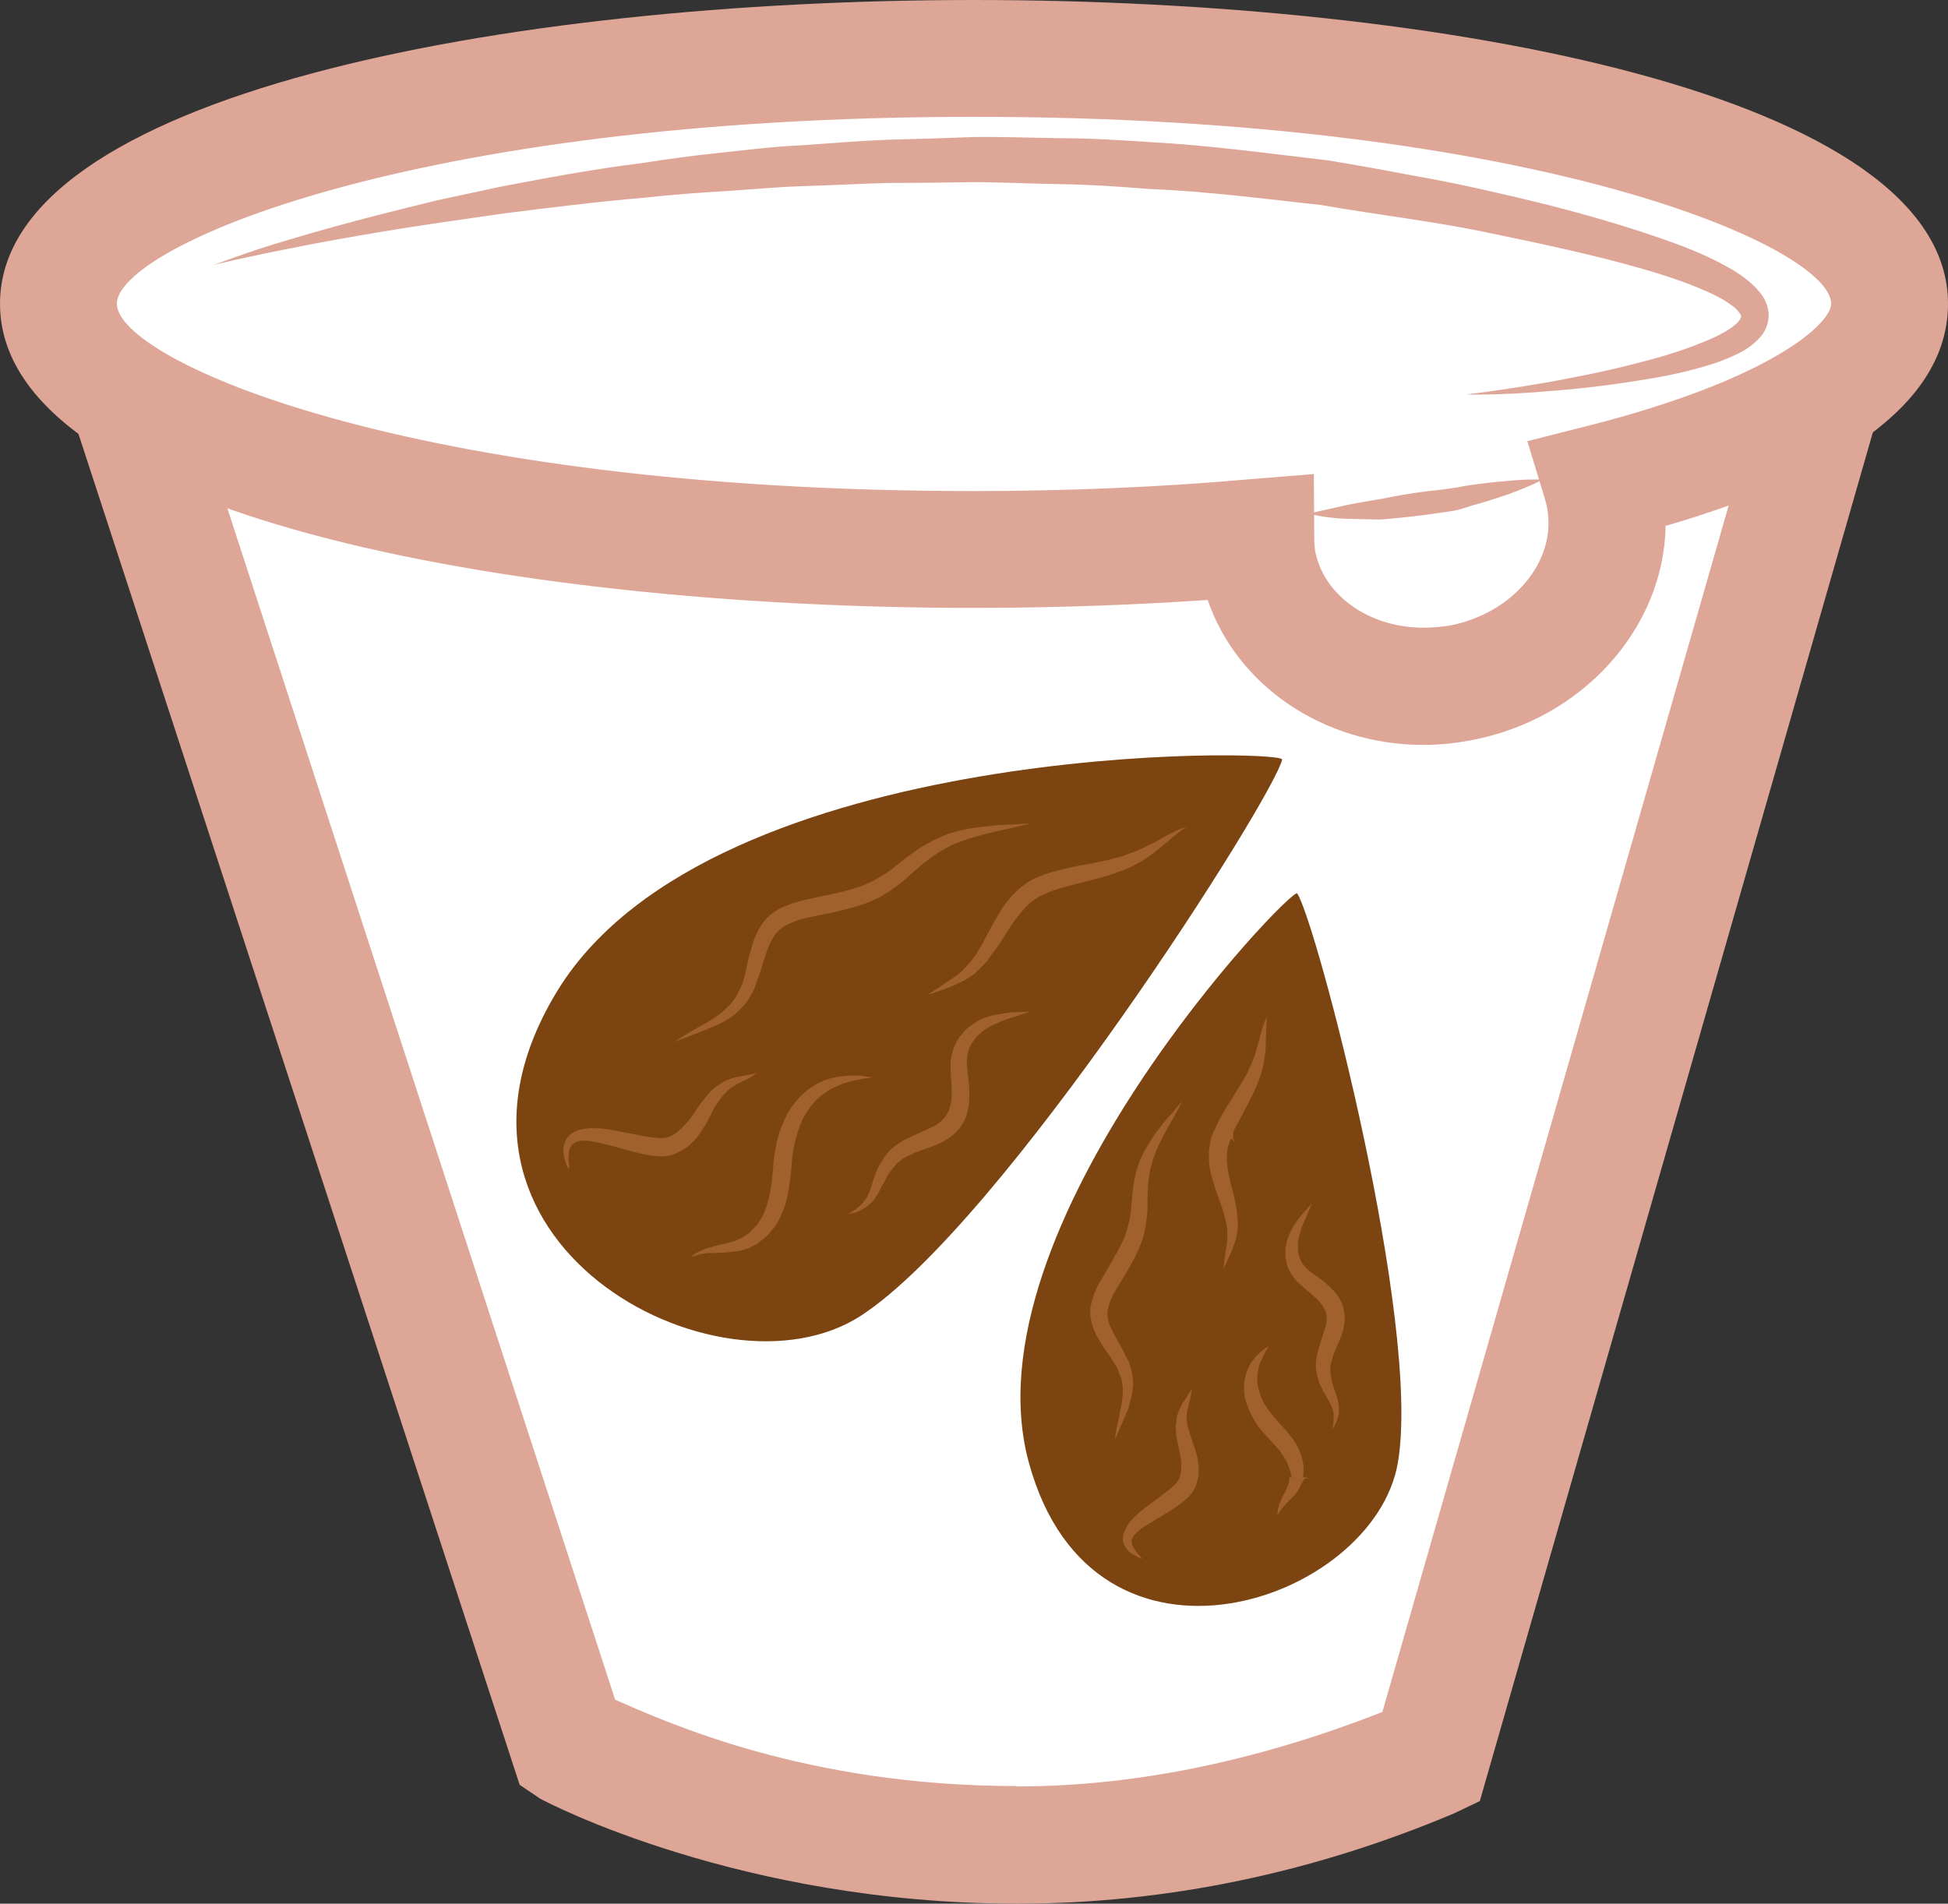
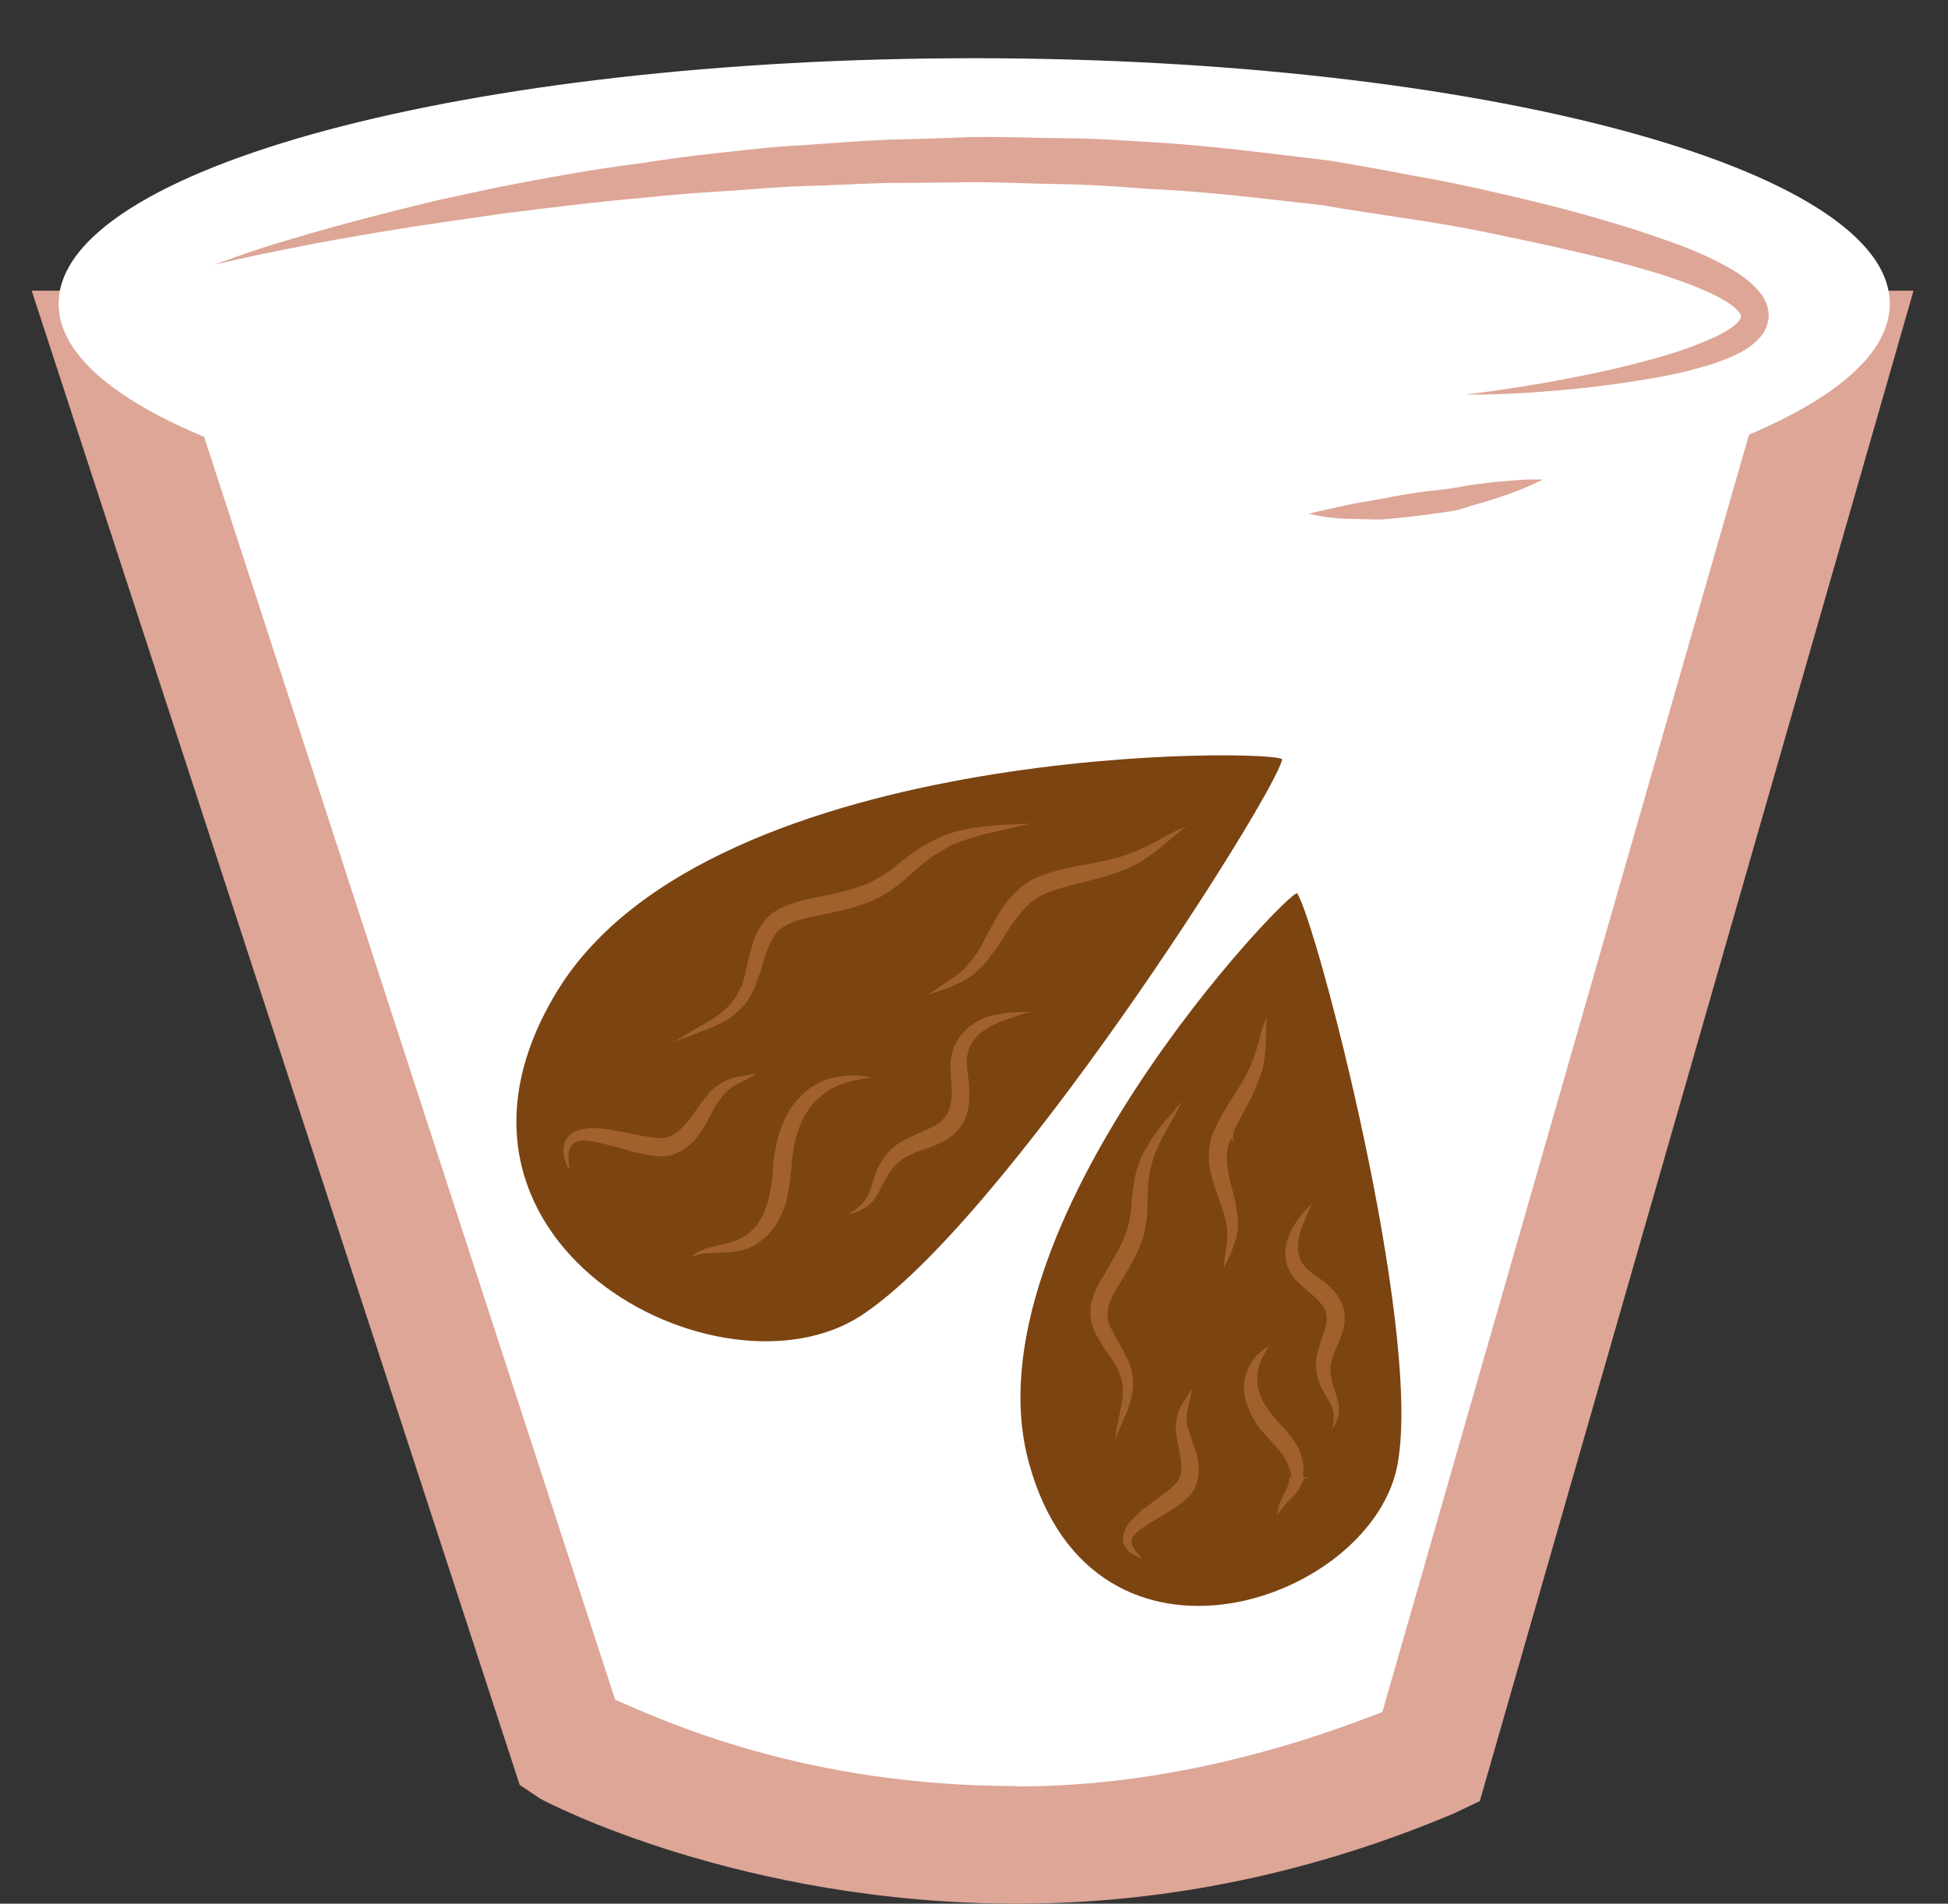
<svg xmlns="http://www.w3.org/2000/svg" id="svg48" viewBox="0 0 4918 4807" style="clip-rule:evenodd;fill-rule:evenodd;image-rendering:optimizeQuality;shape-rendering:geometricPrecision;text-rendering:geometricPrecision" version="1.1" height="48.07mm" width="49.18mm" xml:space="preserve">
  <rect x="0" y="0" width="4918" height="4807" fill="#333333" stroke="none" />
  <defs id="defs4">
    <style id="style2" type="text/css">
   
    .fil2 {fill:#7C4411;fill-rule:nonzero}
    .fil3 {fill:#A0612D;fill-rule:nonzero}
    .fil1 {fill:#DDA697;fill-rule:nonzero}
    .fil0 {fill:white;fill-rule:nonzero}
   
  </style>
  </defs>
  <g transform="translate(-7727,-12581)" id="Vrstva_x0020_1">
    <path style="fill:#ffffff;fill-rule:nonzero" id="path7" d="m 8010,13492 1150,3508 c 0,0 1001,534 2180,38 l 1022,-3546 z" class="fil0" />
    <path style="fill:#dda697;fill-rule:nonzero" id="path9" d="m 9280,16873 c 133,58 483,218 1013,218 v 1 c 317,0 628,-72 924,-188 l 949,-3307 H 8214 Z m 1015,515 v 0 c -698,0 -1184,-254 -1204,-265 l -52,-35 -1232,-3773 h 4751 l -1095,3814 -65,31 c -353,149 -724,228 -1103,228 z" class="fil1" />
    <path style="fill:#ffffff;fill-rule:nonzero" id="path11" d="m 12498,13348 c 0,-342 -1035,-620 -2312,-620 -1276,0 -2311,278 -2311,620 0,343 1035,621 2311,621 248,0 487,-11 711,-31 0,20 2,40 5,59 39,215 267,353 509,309 242,-44 406,-254 367,-468 -2,-13 -5,-26 -9,-38 448,-113 729,-273 729,-452 z" class="fil0" />
-     <path style="fill:#dda697;fill-rule:nonzero" id="path13" d="m 11044,13778 1,160 c 0,13 1,24 2,33 21,113 136,195 274,195 21,0 42,-2 64,-5 161,-30 273,-163 248,-297 -1,-7 -3,-14 -5,-21 l -45,-148 150,-38 c 466,-118 617,-259 617,-309 0,-141 -736,-472 -2164,-472 -1427,0 -2164,331 -2164,472 0,142 737,473 2164,473 238,0 473,-10 698,-30 z m 277,684 v 0 c -253,0 -471,-150 -545,-366 -193,13 -390,20 -590,20 -1184,0 -2459,-240 -2459,-768 0,-527 1275,-767 2459,-767 1185,0 2459,240 2459,767 0,234 -240,423 -713,561 -4,257 -209,490 -495,542 -38,7 -77,11 -116,11 z" class="fil1" />
-     <path style="fill:#ffffff;fill-rule:nonzero" id="path15" d="m 8266,13250 c 0,0 1506,-476 3117,-155 1611,321 240,476 45,482 z" class="fil0" />
-     <path style="fill:#dda697;fill-rule:nonzero" id="path17" d="m 8266,13250 c 0,0 17,-6 50,-18 34,-12 82,-29 145,-47 63,-19 139,-40 228,-63 44,-11 91,-23 141,-35 50,-11 103,-22 158,-34 110,-21 230,-44 358,-60 64,-10 129,-19 197,-26 67,-7 136,-16 206,-19 71,-5 142,-11 215,-14 72,-2 146,-4 220,-7 74,-1 148,2 223,3 75,0 150,5 226,10 150,8 299,29 447,46 73,12 145,25 217,39 72,12 141,27 210,43 138,31 269,66 393,108 62,21 122,43 179,74 28,15 56,32 82,59 12,13 26,30 30,55 5,26 -6,53 -19,67 -26,30 -54,42 -81,54 -26,11 -52,19 -78,26 -50,14 -98,23 -144,30 -91,15 -170,23 -235,28 -131,11 -206,8 -206,8 0,0 74,-8 203,-30 64,-12 142,-26 229,-49 44,-11 90,-24 136,-41 23,-9 47,-18 69,-29 22,-11 44,-25 54,-39 4,-7 4,-9 3,-12 -1,-3 -6,-10 -13,-17 -16,-14 -40,-28 -66,-40 -51,-23 -109,-43 -169,-60 -121,-35 -253,-63 -388,-91 -137,-29 -279,-45 -422,-70 -145,-16 -291,-35 -439,-41 -74,-6 -148,-11 -221,-12 -74,-1 -147,-5 -220,-5 -73,1 -145,2 -217,2 -71,2 -142,6 -211,8 -69,2 -137,9 -204,13 -67,4 -132,9 -196,16 -127,11 -246,26 -357,40 -110,16 -212,30 -301,45 -90,15 -168,29 -232,42 -128,25 -200,43 -200,43 z" class="fil1" />
+     <path style="fill:#dda697;fill-rule:nonzero" id="path17" d="m 8266,13250 c 0,0 17,-6 50,-18 34,-12 82,-29 145,-47 63,-19 139,-40 228,-63 44,-11 91,-23 141,-35 50,-11 103,-22 158,-34 110,-21 230,-44 358,-60 64,-10 129,-19 197,-26 67,-7 136,-16 206,-19 71,-5 142,-11 215,-14 72,-2 146,-4 220,-7 74,-1 148,2 223,3 75,0 150,5 226,10 150,8 299,29 447,46 73,12 145,25 217,39 72,12 141,27 210,43 138,31 269,66 393,108 62,21 122,43 179,74 28,15 56,32 82,59 12,13 26,30 30,55 5,26 -6,53 -19,67 -26,30 -54,42 -81,54 -26,11 -52,19 -78,26 -50,14 -98,23 -144,30 -91,15 -170,23 -235,28 -131,11 -206,8 -206,8 0,0 74,-8 203,-30 64,-12 142,-26 229,-49 44,-11 90,-24 136,-41 23,-9 47,-18 69,-29 22,-11 44,-25 54,-39 4,-7 4,-9 3,-12 -1,-3 -6,-10 -13,-17 -16,-14 -40,-28 -66,-40 -51,-23 -109,-43 -169,-60 -121,-35 -253,-63 -388,-91 -137,-29 -279,-45 -422,-70 -145,-16 -291,-35 -439,-41 -74,-6 -148,-11 -221,-12 -74,-1 -147,-5 -220,-5 -73,1 -145,2 -217,2 -71,2 -142,6 -211,8 -69,2 -137,9 -204,13 -67,4 -132,9 -196,16 -127,11 -246,26 -357,40 -110,16 -212,30 -301,45 -90,15 -168,29 -232,42 -128,25 -200,43 -200,43 " class="fil1" />
    <path style="fill:#ffffff;fill-rule:nonzero" id="path19" d="m 11032,13878 c 0,0 274,0 590,-86 z" class="fil0" />
    <path style="fill:#dda697;fill-rule:nonzero" id="path21" d="m 11032,13878 c 0,0 9,-2 25,-6 17,-4 40,-9 67,-15 28,-6 60,-11 94,-17 34,-7 70,-13 107,-18 37,-4 73,-8 107,-15 35,-5 67,-9 95,-11 56,-6 95,-4 95,-4 0,0 -34,18 -87,37 -27,9 -59,20 -93,29 -17,5 -34,12 -53,14 -18,3 -37,5 -55,8 -38,5 -75,9 -111,12 -17,2 -35,0 -51,0 -16,0 -32,-1 -46,-1 -57,-2 -94,-13 -94,-13 z" class="fil1" />
    <path style="fill:#7c4411;fill-rule:nonzero" id="path23" d="m 11002,14837 c -13,-19 -842,844 -677,1439 164,596 871,349 931,-1 61,-350 -207,-1369 -254,-1438 z" class="fil2" />
    <path style="fill:#a0612d;fill-rule:nonzero" id="path25" d="m 10712,15362 c 0,0 -7,13 -19,35 -12,22 -32,54 -48,92 -3,10 -8,20 -10,31 -3,10 -6,21 -7,33 -1,6 -2,12 -2,18 -1,6 -1,12 -1,18 0,6 -1,13 -1,19 0,7 0,14 0,21 0,13 -2,29 -4,44 -1,7 -3,15 -4,22 l -7,22 c -11,30 -26,56 -41,82 l -22,36 c -4,7 -7,13 -10,18 -2,6 -6,12 -7,17 -9,23 -8,42 3,65 6,11 11,22 18,34 3,5 6,11 9,16 5,8 6,12 9,18 3,6 6,11 9,17 2,6 4,13 6,19 4,13 4,26 5,38 -1,12 -2,23 -5,34 -3,10 -5,19 -8,28 -7,17 -13,31 -18,42 -10,24 -16,37 -16,37 0,0 1,-3 2,-10 1,-7 2,-17 5,-29 3,-13 6,-28 9,-45 3,-9 3,-18 4,-27 1,-9 1,-19 0,-29 -2,-9 -3,-20 -8,-28 -2,-5 -3,-10 -5,-14 -3,-6 -7,-11 -10,-16 -3,-5 -7,-12 -9,-15 -4,-5 -8,-11 -12,-16 -8,-11 -14,-24 -22,-36 -3,-7 -6,-14 -9,-22 -3,-7 -4,-16 -6,-25 -1,-8 0,-17 0,-26 2,-8 4,-16 7,-24 2,-9 6,-15 9,-23 3,-7 7,-15 11,-20 l 22,-38 c 14,-25 29,-49 38,-73 l 6,-18 5,-19 c 2,-13 5,-24 5,-38 1,-7 1,-14 2,-20 1,-7 1,-14 2,-21 1,-7 2,-14 3,-20 1,-7 3,-13 4,-20 6,-25 16,-49 28,-68 11,-20 23,-37 34,-51 11,-14 21,-25 30,-35 16,-20 26,-30 26,-30 z" class="fil3" />
    <path style="fill:#a0612d;fill-rule:nonzero" id="path27" d="m 10926,15148 c 0,0 0,3 -1,8 0,5 -1,12 -1,21 -1,10 -1,21 -1,33 0,13 -1,29 -4,44 -1,8 -2,16 -4,25 -3,9 -6,18 -9,27 -3,9 -7,18 -11,27 -4,9 -8,18 -13,27 -9,17 -18,35 -28,53 -4,9 -10,17 -13,26 l -1,18 5,7 v 0 c 0,0 -7,-2 -6,-5 l -3,-2 h -1 l -2,2 -2,7 c -5,11 -5,18 -6,25 0,9 -2,18 0,27 1,18 6,37 10,55 5,19 10,37 13,57 3,17 5,37 4,54 -1,8 -3,16 -4,24 -3,7 -4,14 -7,20 -4,13 -9,23 -13,31 -8,17 -12,26 -12,26 0,0 1,-10 3,-28 2,-10 3,-21 5,-33 2,-13 2,-26 1,-40 -1,-8 -2,-15 -4,-22 -1,-4 -2,-8 -3,-12 -1,-4 -2,-8 -4,-13 -4,-15 -12,-33 -18,-52 -6,-19 -13,-39 -16,-62 -1,-12 -1,-24 -1,-36 2,-13 4,-27 7,-36 l 3,-7 2,-6 2,-3 7,-15 c 4,-10 10,-19 15,-29 10,-18 22,-35 32,-52 10,-16 20,-32 28,-47 3,-7 7,-14 10,-21 3,-8 6,-16 9,-23 5,-15 8,-28 12,-40 2,-12 6,-24 9,-33 2,-9 6,-15 8,-20 2,-4 3,-7 3,-7 z" class="fil3" />
    <path style="fill:#a0612d;fill-rule:nonzero" id="path29" d="m 11039,15620 c 0,0 -4,10 -11,26 -7,16 -18,39 -23,65 -1,3 -1,7 -1,10 0,0 0,3 0,1 v 3 6 c 0,9 1,14 3,21 3,14 11,25 22,35 12,11 28,20 45,34 16,14 34,31 42,55 10,27 6,53 -1,73 -7,21 -16,38 -22,54 -5,16 -9,30 -7,44 1,6 2,17 4,23 2,6 3,13 6,20 2,7 5,14 7,21 2,7 3,14 4,20 0,7 1,13 0,19 -1,6 -3,11 -4,15 -2,9 -7,15 -9,19 -2,4 -4,6 -4,6 0,0 1,-2 2,-7 0,-5 2,-11 2,-20 0,-4 0,-8 0,-13 -1,-5 -3,-10 -4,-15 -4,-10 -11,-21 -18,-34 -4,-6 -8,-14 -12,-23 -4,-9 -5,-15 -8,-25 -5,-20 -3,-43 3,-62 5,-20 12,-38 17,-55 6,-16 5,-32 2,-42 -5,-15 -16,-27 -29,-39 -13,-12 -29,-24 -44,-39 -15,-15 -26,-37 -28,-58 -1,-9 -1,-21 0,-28 l 1,-6 1,-3 c 0,-3 0,-3 1,-5 1,-4 2,-8 4,-12 5,-15 13,-28 20,-38 7,-10 14,-19 20,-25 12,-14 19,-21 19,-21 z" class="fil3" />
    <path style="fill:#a0612d;fill-rule:nonzero" id="path31" d="m 10931,15980 c 0,0 -5,6 -11,18 -3,6 -7,13 -10,21 -4,8 -6,18 -8,28 -1,10 -1,21 0,32 2,11 6,22 10,33 5,12 13,23 21,34 4,5 8,11 13,16 3,4 9,11 14,16 10,11 21,23 31,37 l 7,10 6,11 c 4,7 6,16 9,24 3,8 4,16 5,24 1,9 -1,17 -1,24 v 3 l 8,1 8,2 v 0 h -8 l -5,1 -3,5 c -1,3 -3,6 -5,9 -3,8 -7,15 -11,20 -7,10 -16,17 -22,24 -6,7 -12,12 -16,18 -8,10 -11,17 -11,17 0,0 0,-2 0,-5 1,-4 0,-10 3,-17 1,-7 5,-14 9,-23 4,-9 10,-18 13,-27 3,-6 3,-10 4,-14 1,-2 1,-5 1,-8 l 1,-5 16,9 16,11 v 0 c 0,0 -16,-8 -16,-10 l -8,-6 -4,-4 c -1,-11 -6,-23 -10,-34 -5,-11 -13,-22 -21,-33 -9,-10 -19,-21 -29,-32 -6,-7 -10,-11 -17,-19 -5,-6 -10,-13 -14,-20 -9,-14 -16,-29 -21,-44 -6,-15 -8,-32 -7,-47 0,-15 4,-29 9,-41 10,-24 25,-38 36,-47 5,-5 10,-7 13,-9 3,-2 5,-3 5,-3 z" class="fil3" />
    <path style="fill:#a0612d;fill-rule:nonzero" id="path33" d="m 10735,16089 c 0,0 0,2 0,6 -1,4 -1,10 -3,17 -2,7 -4,16 -6,25 -1,5 -3,10 -3,15 0,2 0,4 0,7 v 2 c 0,0 0,1 0,0 v 1 5 c 1,5 1,13 3,18 2,6 3,11 5,17 4,13 9,26 14,41 2,8 5,16 6,25 l 2,14 c 1,4 0,9 0,14 1,10 -2,20 -5,30 -1,3 -1,4 -2,8 l -3,6 c -3,6 -7,11 -10,15 -14,15 -28,25 -42,35 -14,9 -28,17 -41,25 -13,8 -25,15 -36,22 -10,7 -19,15 -25,22 -5,8 -6,15 -4,22 3,8 8,15 12,20 5,6 8,10 11,13 3,2 4,4 4,4 1,-1 -8,-2 -21,-10 -6,-3 -15,-8 -21,-18 -4,-5 -7,-12 -8,-19 -1,-8 1,-16 4,-23 5,-15 15,-27 26,-37 11,-11 23,-21 36,-30 12,-9 24,-18 37,-28 12,-9 25,-19 32,-28 3,-2 3,-4 4,-5 l 3,-5 c 0,0 1,-3 1,-4 1,-5 4,-11 4,-17 v -10 -10 c 0,-6 -2,-14 -3,-21 -3,-14 -6,-29 -9,-44 -1,-7 -1,-16 -2,-23 0,-8 2,-13 2,-20 2,-13 7,-27 12,-35 5,-10 10,-16 14,-22 8,-13 12,-20 12,-20 z" class="fil3" />
    <path style="fill:#7c4411;fill-rule:nonzero" id="path35" d="m 10964,14499 c 6,-27 -1436,-52 -1828,581 -391,634 407,1056 765,823 359,-234 1040,-1306 1063,-1404 z" class="fil2" />
    <path style="fill:#a0612d;fill-rule:nonzero" id="path37" d="m 10327,14661 c 0,0 -17,4 -47,11 -30,7 -74,15 -122,32 -11,4 -24,8 -36,15 -11,7 -24,13 -35,21 -6,4 -12,8 -18,13 -6,4 -12,9 -18,14 -5,5 -11,10 -17,15 -6,5 -12,11 -18,16 -12,11 -28,22 -42,33 -8,4 -16,9 -23,14 l -25,12 c -35,14 -70,22 -105,30 -34,7 -68,12 -96,24 -14,6 -26,13 -35,23 -9,9 -16,22 -22,36 -6,14 -10,29 -15,43 -2,8 -4,15 -7,23 l -2,6 -2,6 -4,10 c -2,8 -5,14 -7,21 -4,7 -8,15 -12,21 -8,15 -19,25 -29,35 -10,10 -21,17 -32,24 -11,5 -22,12 -32,15 -20,9 -37,15 -52,21 -28,10 -45,17 -45,17 0,0 4,-3 11,-7 7,-4 17,-11 31,-19 13,-7 29,-17 47,-27 10,-6 18,-12 28,-19 8,-7 17,-15 25,-23 7,-10 16,-19 20,-31 3,-6 6,-11 9,-17 2,-7 4,-14 6,-21 l 3,-11 1,-6 1,-1 v 0 c 0,1 0,-2 -1,1 l 1,-1 v -3 c 2,-8 4,-16 5,-23 4,-16 9,-32 14,-49 6,-16 15,-34 28,-50 13,-16 31,-27 49,-35 36,-15 72,-21 105,-28 34,-7 67,-15 96,-26 l 22,-10 c 7,-4 14,-8 21,-12 13,-8 25,-15 38,-27 7,-5 13,-10 19,-15 7,-5 13,-10 20,-15 7,-4 13,-10 20,-14 7,-4 14,-8 21,-12 13,-8 27,-14 41,-20 13,-6 28,-9 41,-13 26,-6 50,-9 72,-11 21,-3 40,-3 55,-4 31,-2 49,-2 49,-2 z" class="fil3" />
    <path style="fill:#a0612d;fill-rule:nonzero" id="path39" d="m 10723,14669 c 0,0 -3,2 -8,5 -5,4 -12,8 -21,16 -8,7 -18,15 -30,25 -11,10 -26,22 -42,32 -8,5 -16,11 -26,16 -9,5 -20,10 -30,14 -11,4 -21,8 -33,12 -11,4 -22,7 -34,10 -23,6 -46,12 -70,18 -12,4 -24,6 -35,10 l -17,6 -4,2 h -1 c 1,-1 -1,0 2,-1 h -1 l -1,1 -2,1 -9,4 c -13,5 -19,11 -27,16 -5,3 -9,8 -13,11 -4,4 -8,8 -11,12 -15,17 -29,36 -41,56 -13,20 -24,39 -39,57 -6,9 -12,18 -20,26 -8,8 -16,15 -23,22 -8,6 -17,11 -24,16 -8,4 -16,8 -23,11 -15,7 -27,11 -38,15 -21,7 -33,11 -33,11 0,0 10,-7 29,-19 9,-6 20,-14 33,-22 13,-9 26,-19 37,-32 6,-7 12,-13 17,-21 3,-4 6,-8 9,-12 2,-5 5,-9 8,-14 10,-17 20,-38 32,-59 12,-21 24,-44 42,-64 4,-6 9,-10 14,-15 5,-5 10,-10 16,-15 12,-9 25,-18 36,-22 l 9,-4 2,-1 h 1 l 3,-1 5,-2 18,-6 c 13,-4 26,-7 38,-10 25,-6 49,-10 72,-14 11,-3 22,-5 33,-7 11,-3 21,-6 31,-8 10,-3 19,-7 28,-10 10,-3 19,-7 27,-11 9,-4 16,-8 24,-12 8,-3 15,-7 21,-11 13,-8 26,-14 36,-19 10,-6 19,-8 24,-10 6,-2 9,-3 9,-3 z" class="fil3" />
    <path style="fill:#a0612d;fill-rule:nonzero" id="path41" d="m 10328,15136 c 0,0 -12,3 -32,10 -20,6 -49,15 -78,32 -3,2 -6,4 -10,7 l -2,2 c 1,-1 -1,1 -2,1 l -5,5 c -8,7 -12,13 -17,20 -10,15 -14,31 -14,51 0,20 5,42 6,67 1,26 0,55 -13,81 -15,29 -40,46 -64,57 -23,11 -46,16 -65,25 -19,8 -34,17 -45,30 -6,7 -14,17 -18,23 -4,8 -8,15 -12,23 -5,8 -9,16 -12,23 -5,8 -10,15 -14,21 -6,5 -11,11 -17,15 -6,3 -11,6 -16,9 -9,5 -18,6 -24,8 -5,1 -8,2 -8,2 0,0 3,-1 7,-4 5,-4 13,-7 20,-14 4,-3 8,-7 12,-11 4,-5 7,-10 11,-15 6,-12 11,-27 16,-44 3,-9 7,-19 11,-29 5,-10 10,-17 16,-27 13,-20 34,-36 56,-47 22,-11 43,-19 63,-29 19,-8 34,-22 41,-36 9,-16 11,-37 11,-59 -1,-21 -4,-45 -3,-70 2,-26 12,-52 28,-70 7,-9 17,-19 24,-23 l 6,-4 4,-3 3,-2 c 5,-2 10,-5 14,-7 18,-8 35,-11 50,-13 15,-3 28,-4 38,-4 22,-1 34,-1 34,-1 z" class="fil3" />
    <path style="fill:#a0612d;fill-rule:nonzero" id="path43" d="m 9929,15302 c 0,0 -3,0 -8,1 -6,1 -14,1 -24,4 -9,1 -21,4 -34,8 -13,4 -27,10 -41,17 -13,9 -27,19 -39,32 -12,13 -22,29 -31,46 -8,18 -14,38 -19,58 -2,10 -4,21 -5,31 -2,9 -2,22 -3,33 -3,23 -5,47 -10,70 -5,24 -15,47 -26,68 -6,10 -15,19 -22,28 -8,8 -18,15 -26,22 l -2,1 v 1 l -1,1 h -1 -1 l -3,2 -6,3 c -5,2 -8,5 -14,6 -11,4 -21,7 -30,7 -18,3 -34,3 -48,4 -13,0 -25,0 -35,2 -10,2 -17,4 -22,6 -5,1 -8,2 -8,2 0,0 2,-1 7,-5 4,-2 11,-8 20,-11 10,-5 22,-8 36,-12 14,-4 29,-6 44,-11 9,-2 15,-6 22,-9 6,-3 17,-11 21,-14 6,-7 13,-13 19,-20 4,-8 10,-14 14,-23 8,-17 14,-36 18,-57 4,-20 6,-42 8,-65 1,-12 1,-22 4,-35 2,-12 4,-24 7,-36 6,-23 15,-45 26,-66 12,-20 27,-38 43,-52 17,-15 35,-24 52,-31 18,-6 34,-9 49,-10 14,-2 27,-1 37,-1 10,1 18,3 24,3 5,1 8,2 8,2 z" class="fil3" />
    <path style="fill:#a0612d;fill-rule:nonzero" id="path45" d="m 9638,15290 c 0,0 -2,1 -6,4 -3,3 -9,7 -17,11 -8,4 -17,8 -28,14 -5,3 -10,6 -15,9 -5,4 -8,7 -14,13 -6,6 -9,10 -13,16 -4,6 -9,12 -13,19 -8,14 -15,30 -25,47 -10,16 -21,34 -39,49 -9,8 -19,15 -30,19 -3,2 -5,3 -9,4 l -7,3 c -7,1 -15,3 -21,3 -24,0 -44,-4 -64,-9 -19,-4 -37,-10 -55,-15 -18,-4 -34,-9 -50,-12 -15,-3 -30,-5 -41,-3 -11,2 -19,7 -24,16 -5,9 -4,19 -5,28 0,8 2,15 2,20 v 7 c 0,0 -4,-3 -5,-7 -2,-5 -5,-11 -7,-20 -2,-9 -4,-20 -1,-34 2,-7 5,-14 10,-21 6,-6 14,-12 23,-15 17,-6 35,-7 53,-6 18,1 36,4 54,8 18,3 37,7 56,11 18,3 37,6 52,6 5,0 7,-1 9,-1 l 7,-2 c 0,0 3,-1 4,-2 8,-3 14,-7 20,-12 12,-10 23,-23 34,-37 10,-15 20,-30 31,-44 6,-7 11,-14 17,-20 6,-6 14,-13 20,-16 5,-4 14,-10 20,-12 7,-3 14,-5 20,-7 12,-3 22,-4 31,-6 17,-3 26,-6 26,-6 z" class="fil3" />
  </g>
</svg>